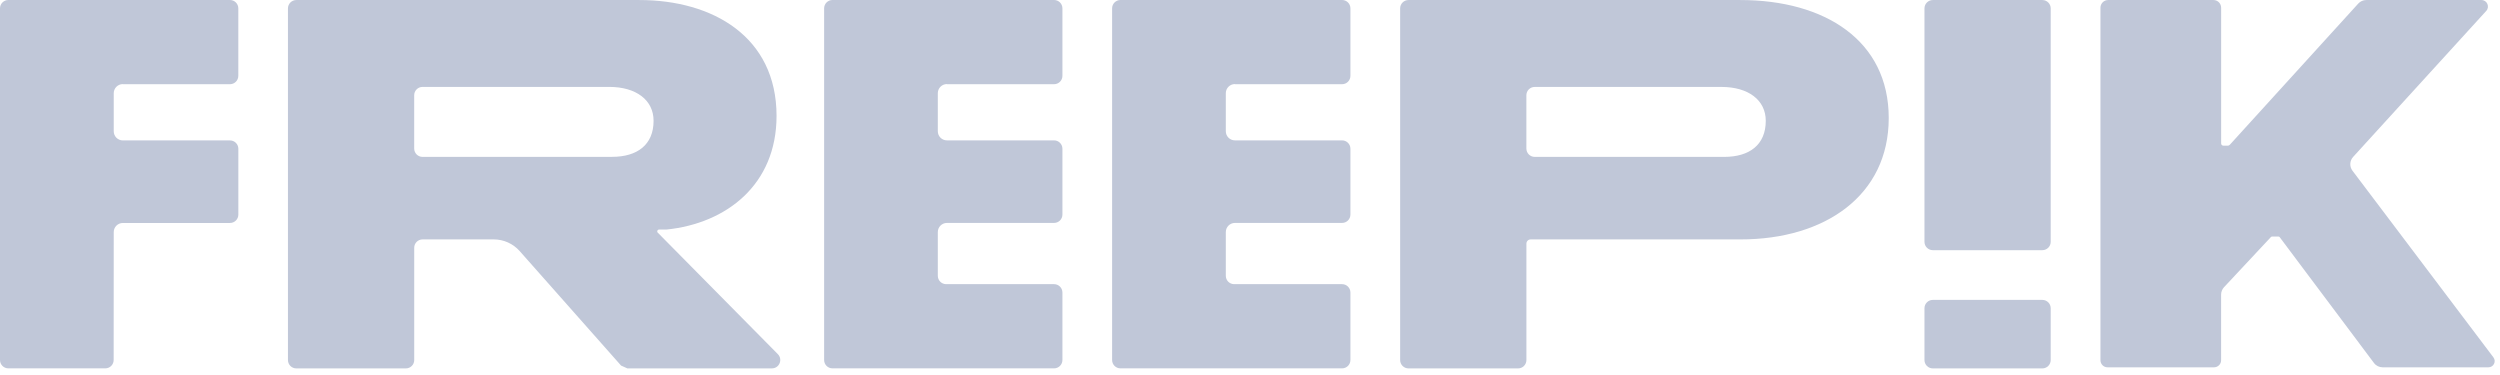
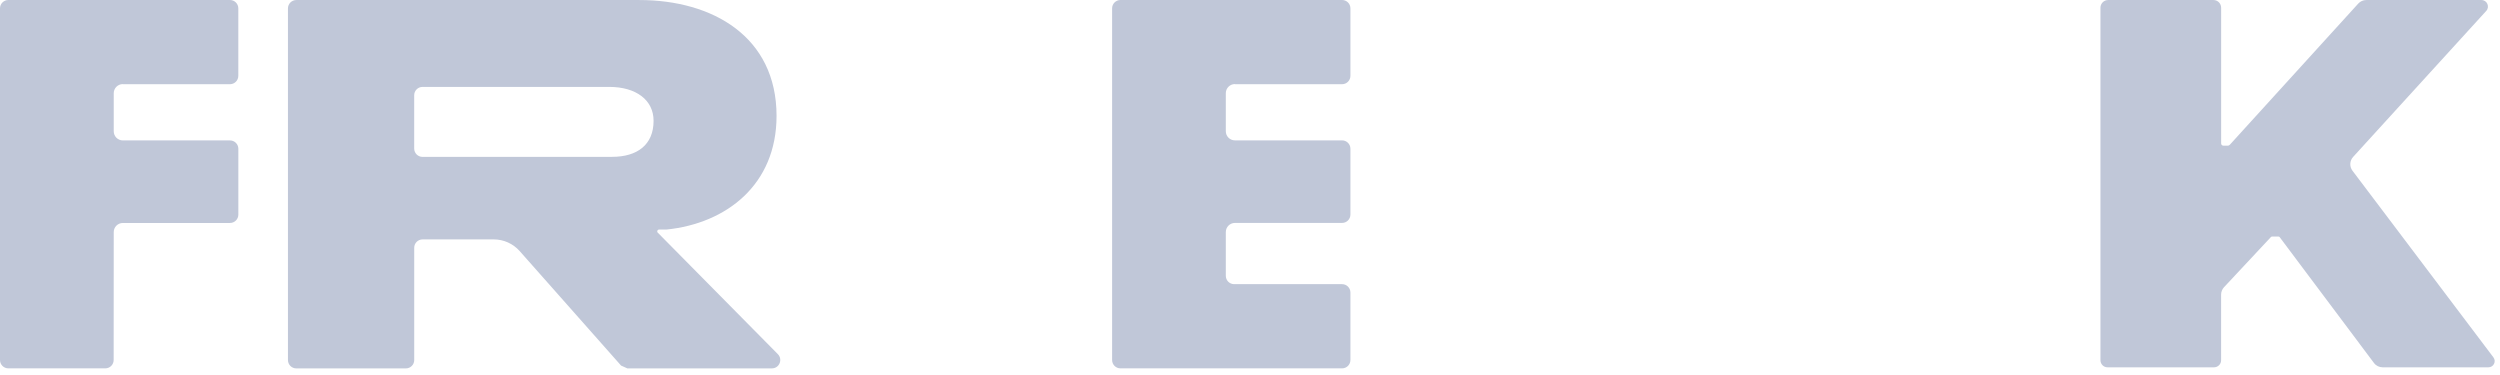
<svg xmlns="http://www.w3.org/2000/svg" width="160" height="24" viewBox="0 0 160 24" fill="none">
  <path d="M42.094 14.89C42.023 14.816 42.074 14.692 42.178 14.692H42.618C42.618 14.692 42.638 14.692 42.649 14.692C46.49 14.301 49.699 11.82 49.699 7.418C49.699 2.346 45.607 0.002 40.919 0.002H18.964C18.67 0.002 18.429 0.241 18.429 0.537V23.043C18.429 23.337 18.667 23.578 18.964 23.578H25.975C26.27 23.578 26.51 23.34 26.51 23.043V15.856C26.51 15.562 26.748 15.322 27.045 15.322H31.602C32.234 15.322 32.836 15.594 33.256 16.065L39.748 23.396C39.888 23.459 40.009 23.513 40.148 23.576H49.402C49.876 23.576 50.115 23.005 49.782 22.665L42.097 14.89H42.094ZM39.171 10.041H27.043C26.748 10.041 26.508 9.802 26.508 9.506V6.097C26.508 5.802 26.746 5.562 27.043 5.562H38.995C40.71 5.562 41.829 6.402 41.829 7.731C41.829 9.27 40.78 10.038 39.171 10.038V10.041Z" fill="#C0C7D8" />
-   <path d="M130.71 0.002H123.701C123.406 0.002 123.166 0.242 123.166 0.537V15.477C123.166 15.772 123.406 16.011 123.701 16.011H130.71C131.005 16.011 131.245 15.772 131.245 15.477V0.537C131.245 0.242 131.005 0.002 130.71 0.002Z" fill="#C0C7D8" />
-   <path d="M130.71 19.193H123.701C123.406 19.193 123.166 19.433 123.166 19.728V23.043C123.166 23.338 123.406 23.578 123.701 23.578H130.71C131.005 23.578 131.245 23.338 131.245 23.043V19.728C131.245 19.433 131.005 19.193 130.71 19.193Z" fill="#C0C7D8" />
  <path d="M159.58 22.872L150.56 10.928C150.357 10.661 150.375 10.29 150.6 10.043L159.119 0.699C159.362 0.432 159.173 0.002 158.811 0.002H151.44C151.245 0.002 151.058 0.086 150.928 0.229L142.703 9.27H142.699C142.672 9.299 142.636 9.322 142.591 9.322H142.294C142.216 9.322 142.155 9.259 142.153 9.182V0.495C142.153 0.223 141.933 0.002 141.661 0.002H134.921C134.649 0.002 134.429 0.223 134.429 0.495V23.056C134.429 23.306 134.631 23.508 134.881 23.508H141.699C141.948 23.508 142.151 23.306 142.151 23.056V18.856C142.151 18.681 142.218 18.51 142.337 18.382L145.33 15.18C145.33 15.18 145.357 15.139 145.418 15.139H145.822C145.872 15.139 145.901 15.18 145.901 15.18L151.933 23.229C152.063 23.405 152.27 23.508 152.488 23.508H159.261C159.589 23.508 159.778 23.133 159.578 22.87L159.58 22.872Z" fill="#C0C7D8" />
-   <path d="M60.604 5.389H67.46C67.755 5.389 67.995 5.151 67.995 4.854V0.535C67.995 0.24 67.757 0 67.46 0H53.279C52.984 0 52.744 0.238 52.744 0.535V23.04C52.744 23.335 52.982 23.575 53.279 23.575H67.46C67.755 23.575 67.995 23.337 67.995 23.04V18.721C67.995 18.427 67.757 18.186 67.46 18.186H60.555C60.261 18.186 60.02 17.948 60.02 17.652V14.852C60.02 14.53 60.281 14.267 60.604 14.267H67.46C67.755 14.267 67.995 14.029 67.995 13.733V9.519C67.995 9.225 67.757 8.984 67.46 8.984H60.604C60.283 8.984 60.02 8.724 60.02 8.4V5.964C60.02 5.643 60.281 5.38 60.604 5.38V5.389Z" fill="#C0C7D8" />
  <path d="M79.036 5.389H85.892C86.186 5.389 86.427 5.151 86.427 4.854V0.535C86.427 0.24 86.189 0 85.892 0H71.71C71.416 0 71.175 0.238 71.175 0.535V23.04C71.175 23.335 71.413 23.575 71.71 23.575H85.892C86.186 23.575 86.427 23.337 86.427 23.04V18.721C86.427 18.427 86.189 18.186 85.892 18.186H78.987C78.692 18.186 78.452 17.948 78.452 17.652V14.852C78.452 14.53 78.712 14.267 79.036 14.267H85.892C86.186 14.267 86.427 14.029 86.427 13.733V9.519C86.427 9.225 86.189 8.984 85.892 8.984H79.036C78.715 8.984 78.452 8.724 78.452 8.4V5.964C78.452 5.643 78.712 5.38 79.036 5.38V5.389Z" fill="#C0C7D8" />
  <path d="M7.861 5.389H14.717C15.011 5.389 15.252 5.151 15.252 4.854V0.535C15.252 0.24 15.014 0 14.717 0H0.535C0.24 0 0 0.238 0 0.535V23.04C0 23.335 0.238 23.575 0.535 23.575H6.739C7.034 23.575 7.274 23.337 7.274 23.04L7.279 14.854C7.279 14.533 7.539 14.27 7.863 14.27H14.719C15.014 14.27 15.254 14.031 15.254 13.735V9.521C15.254 9.227 15.016 8.987 14.719 8.987H7.863C7.542 8.987 7.279 8.726 7.279 8.402V5.966C7.279 5.645 7.539 5.382 7.863 5.382L7.861 5.389Z" fill="#C0C7D8" />
-   <path d="M111.371 0.002H90.144C89.849 0.002 89.609 0.241 89.609 0.537V23.043C89.609 23.337 89.847 23.578 90.144 23.578H97.155C97.449 23.578 97.69 23.34 97.69 23.043V15.594C97.69 15.443 97.811 15.322 97.962 15.322H111.407C116.795 15.322 120.879 12.513 120.879 7.553C120.879 2.593 116.795 0.002 111.373 0.002H111.371ZM110.35 10.041H98.222C97.928 10.041 97.688 9.802 97.688 9.506V6.097C97.688 5.802 97.926 5.564 98.222 5.564H110.175C111.89 5.564 113.009 6.402 113.009 7.733C113.009 9.272 111.959 10.041 110.35 10.041Z" fill="#C0C7D8" />
</svg>